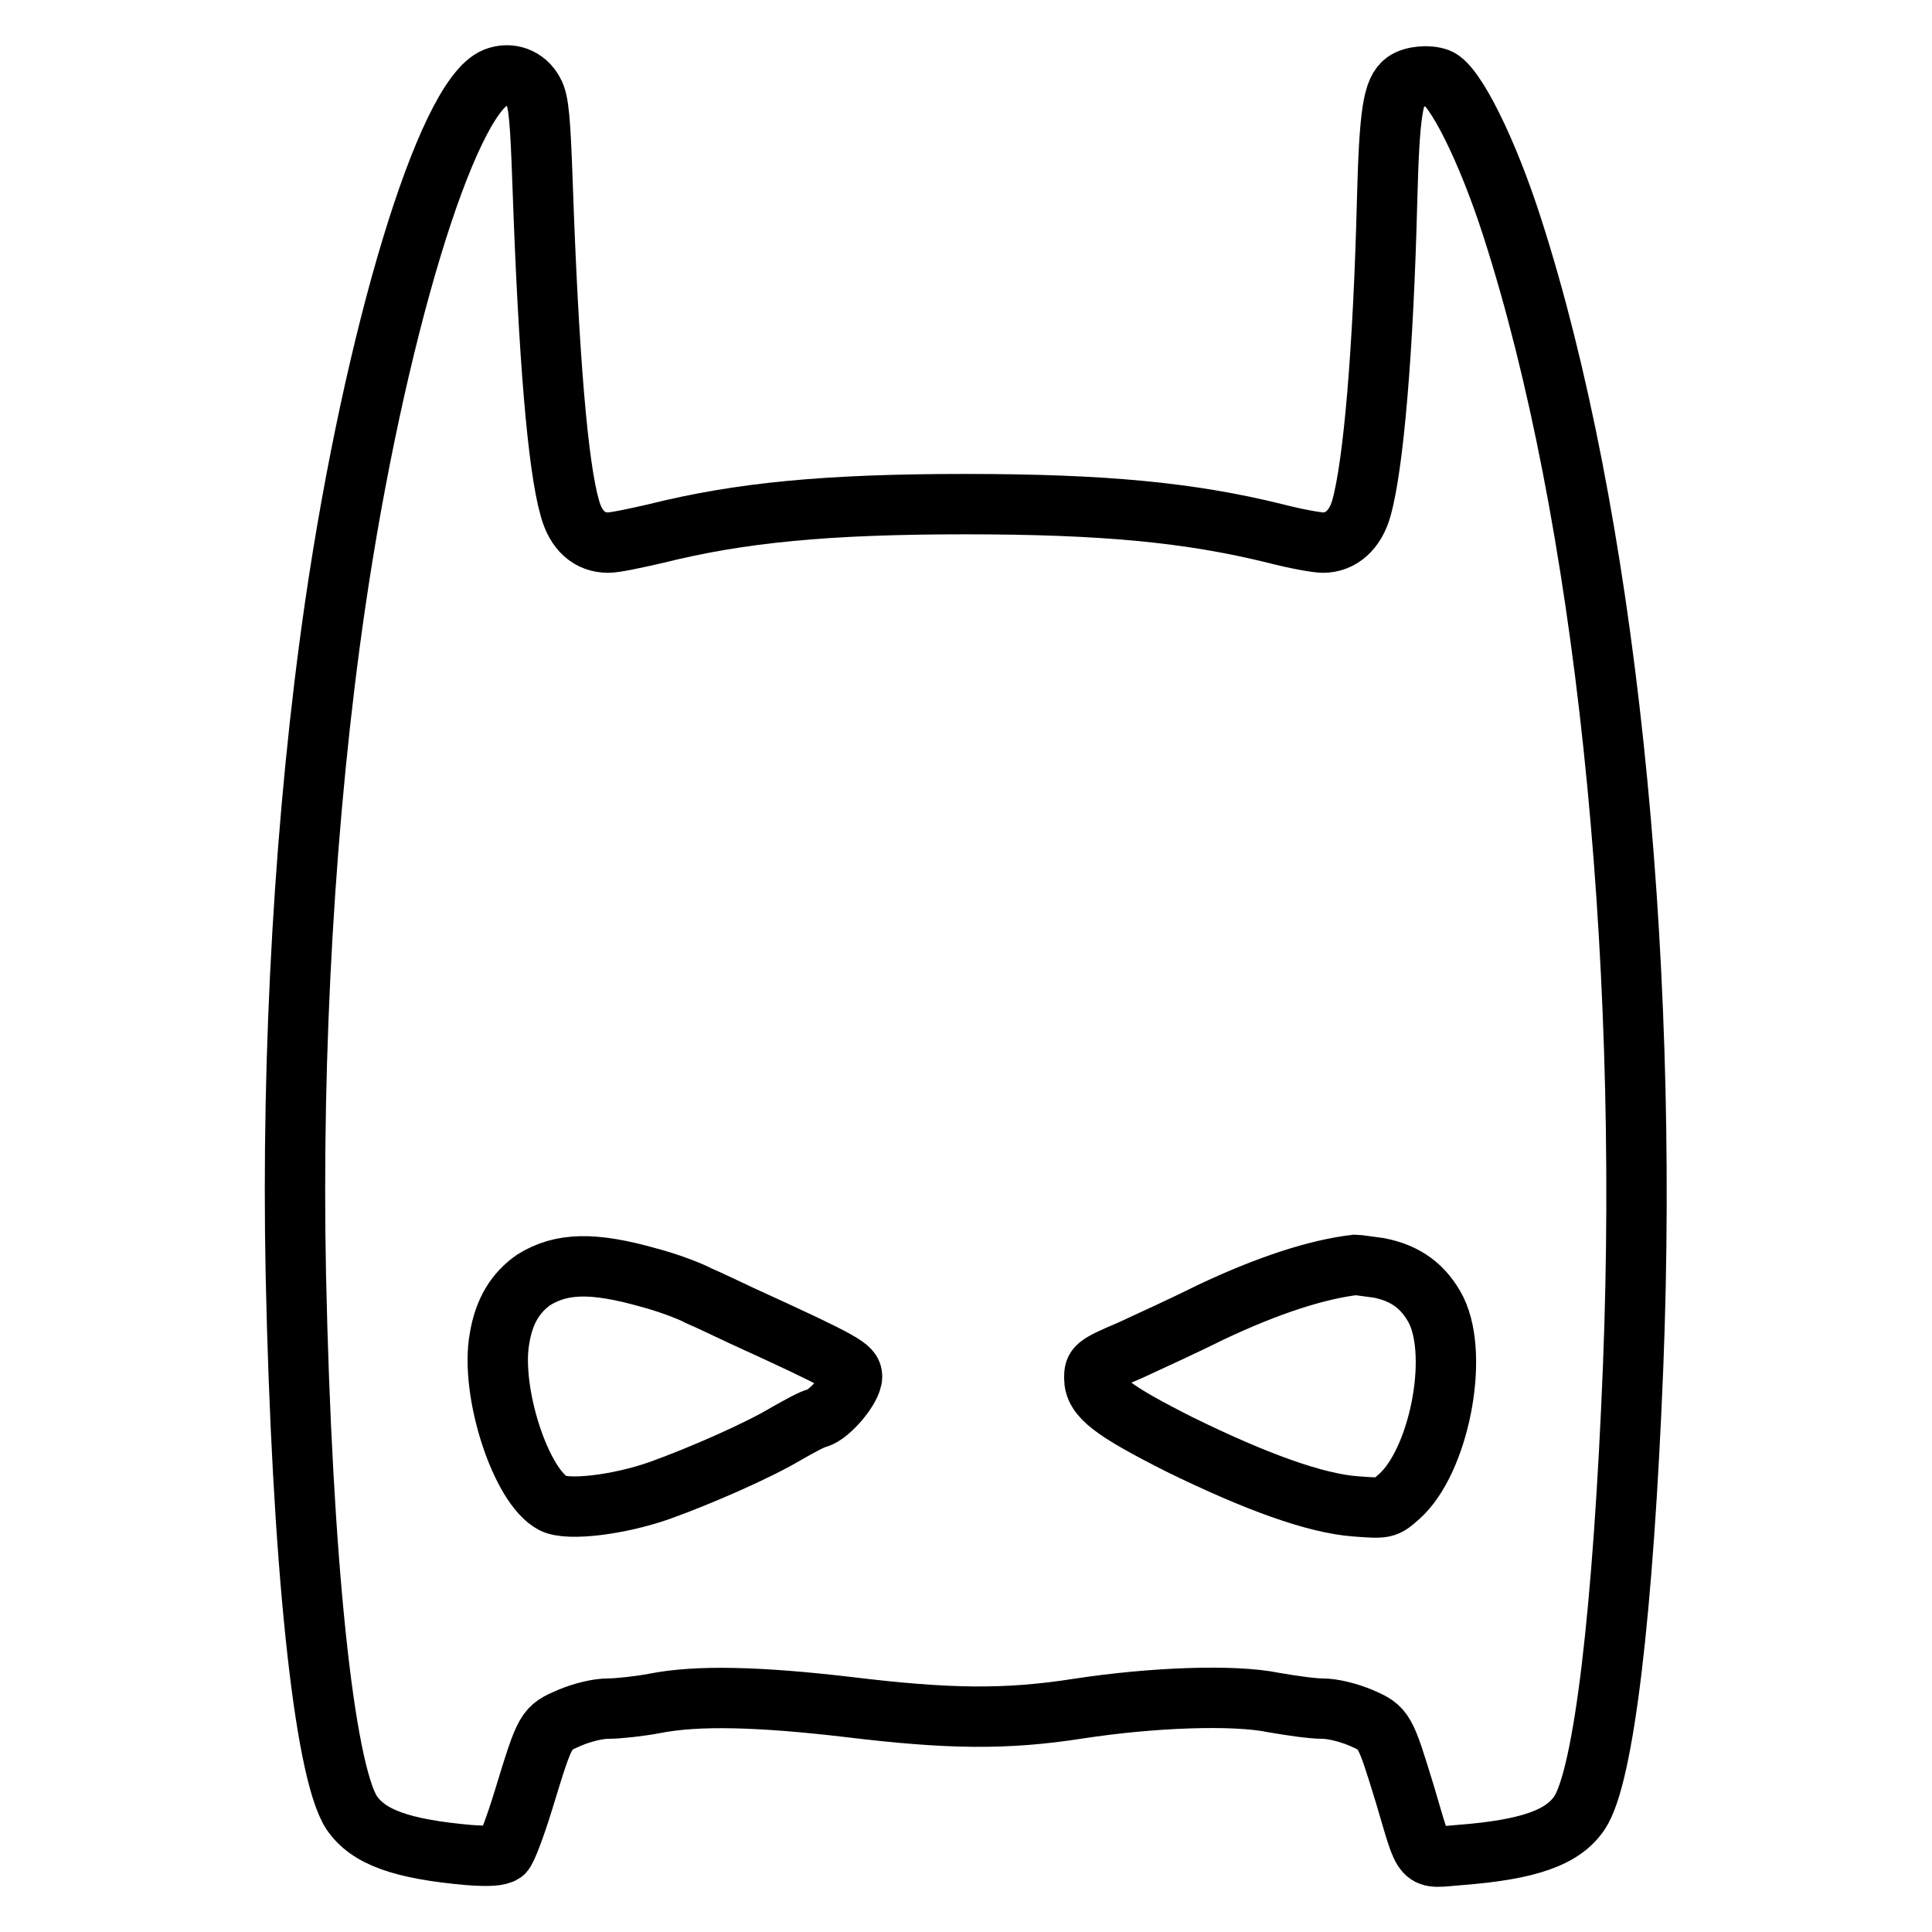
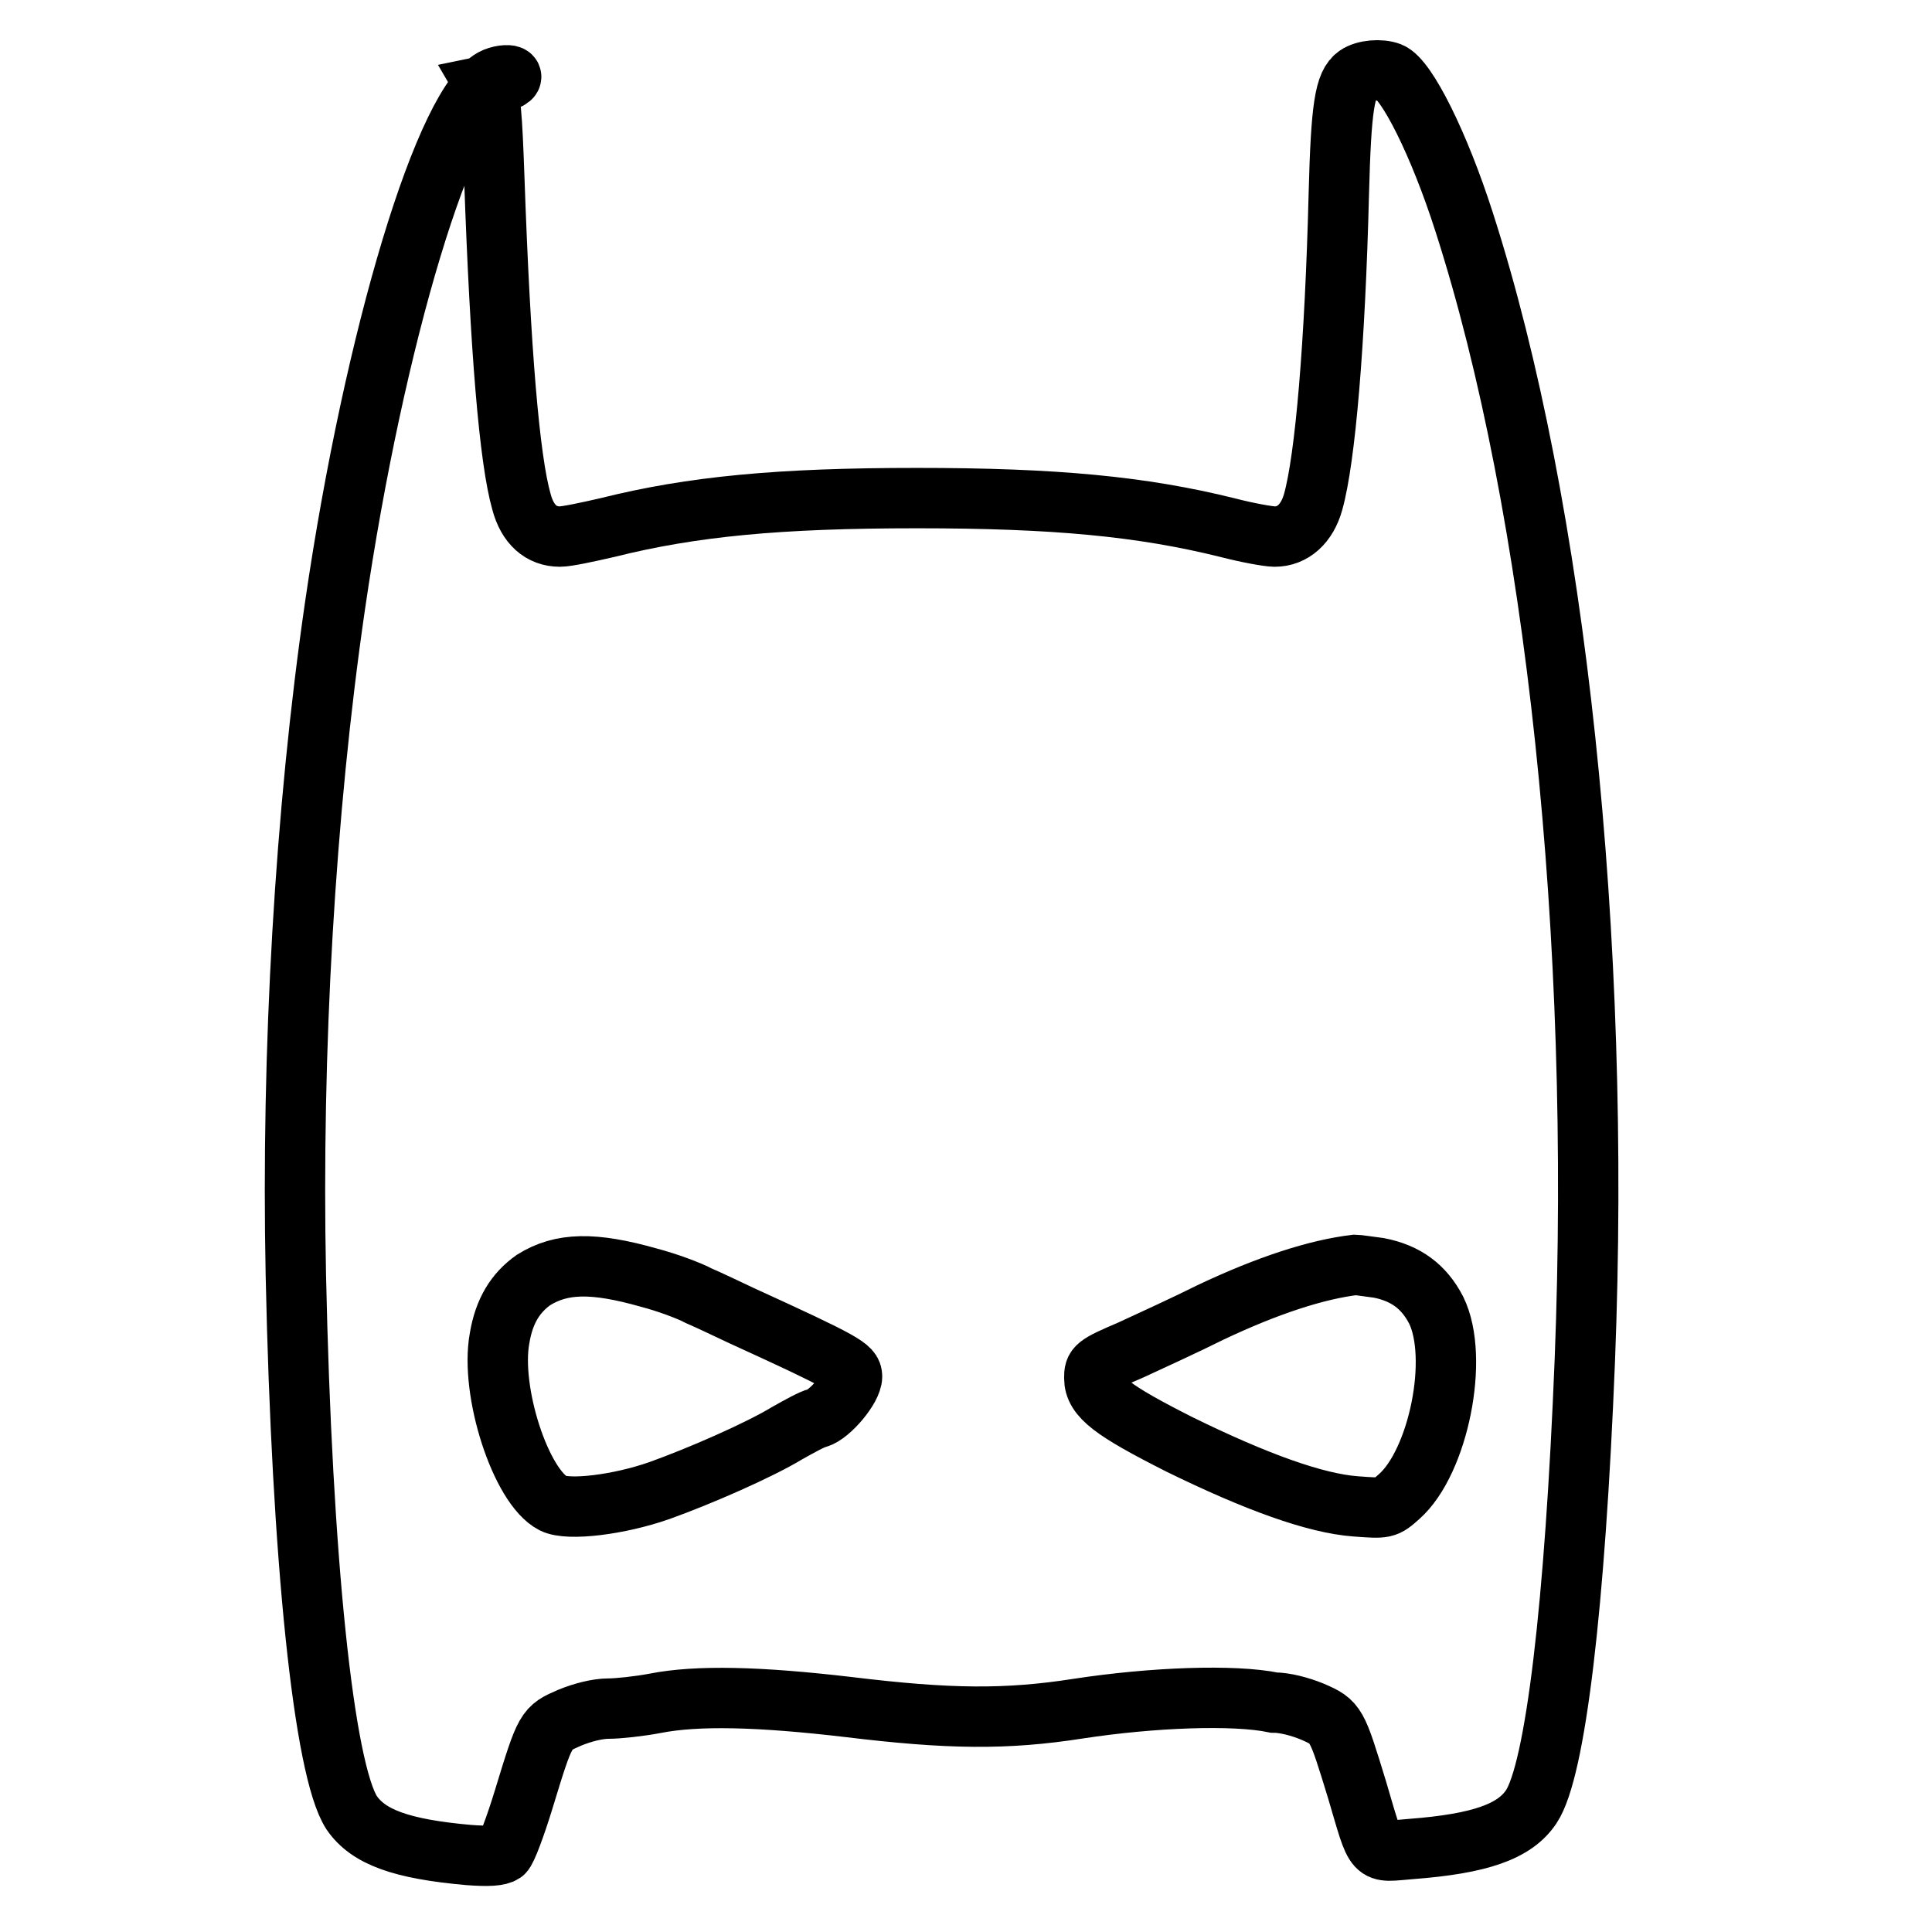
<svg xmlns="http://www.w3.org/2000/svg" version="1.1" x="0px" y="0px" viewBox="0 0 256 256" enable-background="new 0 0 256 256" xml:space="preserve">
  <g>
    <g>
      <g>
-         <path stroke-width="8" fill-opacity="0" stroke="#000000" d="M65.6,10.3c-6.5,2.7-16,34.3-21.2,69.9c-4,27.5-5.8,59.1-5.2,88.7c0.8,37.7,3.7,65.6,7.4,71.3c2.2,3.2,6.5,4.8,15.5,5.6c2.7,0.2,4,0.1,4.6-0.3c0.4-0.3,1.6-3.5,2.7-7.1c2.9-9.5,2.9-9.4,6.1-10.8c1.7-0.7,3.7-1.2,5.1-1.2c1.3,0,4.1-0.3,6.2-0.7c5.6-1.1,13.8-0.9,25.7,0.5c13.2,1.6,20.8,1.7,30.4,0.2c9.8-1.5,20.6-1.9,25.9-0.8c2.3,0.4,5.1,0.8,6.4,0.8c1.4,0,3.4,0.5,5.1,1.2c3.2,1.4,3.2,1.5,5.9,10.3c2.7,9.1,2,8.3,7.2,7.9c9.1-0.7,13.7-2.3,15.9-5.6c3.2-4.8,5.8-26.6,7.1-59.2c2.2-56-3.8-112.9-16-150.8c-3.3-10.3-7.6-18.9-9.8-19.8c-1.3-0.5-3.4-0.3-4.4,0.4c-1.6,1.1-2.1,4.1-2.4,15.7c-0.5,19.9-1.8,35.1-3.4,40.8c-0.8,2.9-2.7,4.6-5.1,4.6c-0.8,0-3.6-0.5-6.3-1.2c-11.3-2.8-22.8-3.9-41.1-3.9c-18.3,0-29.8,1.1-41,3.9c-2.6,0.6-5.4,1.2-6.3,1.2c-2.5,0-4.3-1.6-5.1-4.6c-1.6-5.6-2.8-20-3.6-42.8c-0.3-8.5-0.5-11.1-1.2-12.3C69.7,10.3,67.6,9.5,65.6,10.3z M86,169.3c2.3,0.6,5.3,1.7,6.6,2.4c1.4,0.6,3.9,1.8,5.6,2.6c13.8,6.3,14.7,6.9,14.7,8.1c0,1.5-2.9,5-4.6,5.5c-0.6,0.1-2.4,1.1-4,2c-3.8,2.3-11.6,5.7-16.9,7.6c-5.4,1.9-12.1,2.7-14.1,1.7c-4.3-2.2-8.4-14.9-7.1-21.9c0.6-3.6,2.1-6,4.5-7.7C74.4,167.3,78.6,167.2,86,169.3z M182.7,168c3.6,0.7,6,2.5,7.6,5.6c3.1,6.3,0.3,20.1-4.9,24.7c-1.8,1.6-1.8,1.6-5.8,1.3c-5.3-0.4-13.1-3.2-23.3-8.2c-8.9-4.5-11.3-6.3-11.3-8.8c0-1.5,0.1-1.7,4.8-3.7c2.6-1.2,7.4-3.4,10.6-5c7.6-3.6,14.1-5.7,19.2-6.3C179.8,167.6,181.2,167.8,182.7,168z" />
+         <path stroke-width="8" fill-opacity="0" stroke="#000000" d="M65.6,10.3c-6.5,2.7-16,34.3-21.2,69.9c-4,27.5-5.8,59.1-5.2,88.7c0.8,37.7,3.7,65.6,7.4,71.3c2.2,3.2,6.5,4.8,15.5,5.6c2.7,0.2,4,0.1,4.6-0.3c0.4-0.3,1.6-3.5,2.7-7.1c2.9-9.5,2.9-9.4,6.1-10.8c1.7-0.7,3.7-1.2,5.1-1.2c1.3,0,4.1-0.3,6.2-0.7c5.6-1.1,13.8-0.9,25.7,0.5c13.2,1.6,20.8,1.7,30.4,0.2c9.8-1.5,20.6-1.9,25.9-0.8c1.4,0,3.4,0.5,5.1,1.2c3.2,1.4,3.2,1.5,5.9,10.3c2.7,9.1,2,8.3,7.2,7.9c9.1-0.7,13.7-2.3,15.9-5.6c3.2-4.8,5.8-26.6,7.1-59.2c2.2-56-3.8-112.9-16-150.8c-3.3-10.3-7.6-18.9-9.8-19.8c-1.3-0.5-3.4-0.3-4.4,0.4c-1.6,1.1-2.1,4.1-2.4,15.7c-0.5,19.9-1.8,35.1-3.4,40.8c-0.8,2.9-2.7,4.6-5.1,4.6c-0.8,0-3.6-0.5-6.3-1.2c-11.3-2.8-22.8-3.9-41.1-3.9c-18.3,0-29.8,1.1-41,3.9c-2.6,0.6-5.4,1.2-6.3,1.2c-2.5,0-4.3-1.6-5.1-4.6c-1.6-5.6-2.8-20-3.6-42.8c-0.3-8.5-0.5-11.1-1.2-12.3C69.7,10.3,67.6,9.5,65.6,10.3z M86,169.3c2.3,0.6,5.3,1.7,6.6,2.4c1.4,0.6,3.9,1.8,5.6,2.6c13.8,6.3,14.7,6.9,14.7,8.1c0,1.5-2.9,5-4.6,5.5c-0.6,0.1-2.4,1.1-4,2c-3.8,2.3-11.6,5.7-16.9,7.6c-5.4,1.9-12.1,2.7-14.1,1.7c-4.3-2.2-8.4-14.9-7.1-21.9c0.6-3.6,2.1-6,4.5-7.7C74.4,167.3,78.6,167.2,86,169.3z M182.7,168c3.6,0.7,6,2.5,7.6,5.6c3.1,6.3,0.3,20.1-4.9,24.7c-1.8,1.6-1.8,1.6-5.8,1.3c-5.3-0.4-13.1-3.2-23.3-8.2c-8.9-4.5-11.3-6.3-11.3-8.8c0-1.5,0.1-1.7,4.8-3.7c2.6-1.2,7.4-3.4,10.6-5c7.6-3.6,14.1-5.7,19.2-6.3C179.8,167.6,181.2,167.8,182.7,168z" />
      </g>
    </g>
  </g>
</svg>